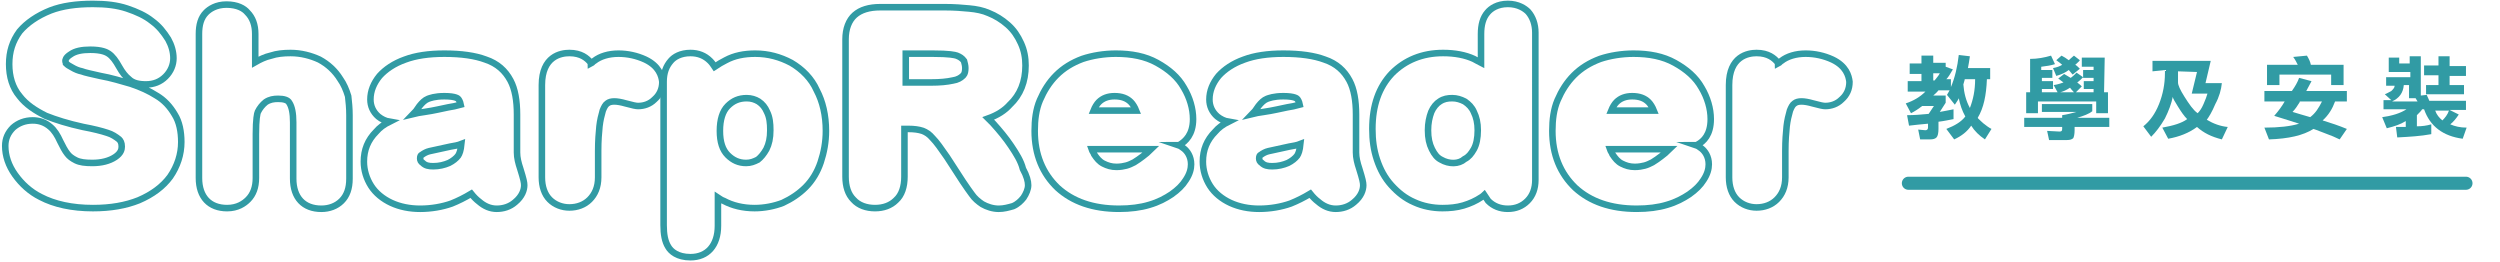
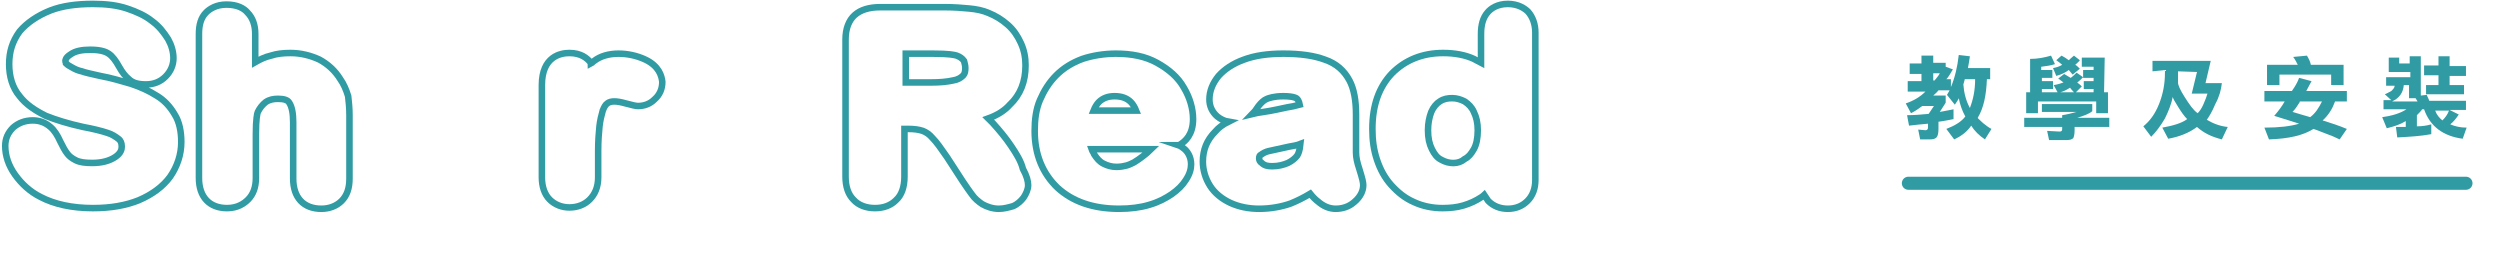
<svg xmlns="http://www.w3.org/2000/svg" version="1.1" x="0px" y="0px" viewBox="0 0 382 40" style="enable-background:new 0 0 382 40;" xml:space="preserve">
  <style type="text/css">
	.st0{fill:#319BA4;}
	.st1{fill:none;stroke:#319BA4;stroke-width:3;}
	.st2{fill:#F8F6E7;}
	.st3{fill:none;stroke:#70979A;stroke-width:2;stroke-linecap:round;stroke-linejoin:round;stroke-miterlimit:10;}
	.st4{fill:#70979A;}
	.st5{clip-path:url(#SVGID_3_);fill:#319BA4;}
	.st6{clip-path:url(#SVGID_3_);}
	
		.st7{clip-path:url(#SVGID_6_);fill:none;stroke:#FFFFFF;stroke-width:2;stroke-linecap:round;stroke-linejoin:round;stroke-miterlimit:10;}
	.st8{clip-path:url(#SVGID_6_);fill:#FFFFFF;}
	.st9{clip-path:url(#SVGID_6_);fill:none;stroke:#FFFFFF;stroke-width:0.707;stroke-miterlimit:10;}
	
		.st10{clip-path:url(#SVGID_6_);fill:none;stroke:#FFFFFF;stroke-width:3;stroke-linecap:round;stroke-linejoin:round;stroke-miterlimit:10;}
	.st11{clip-path:url(#SVGID_6_);fill:none;stroke:#FFFFFF;stroke-width:2.148;stroke-miterlimit:10;}
	.st12{clip-path:url(#SVGID_8_);}
	.st13{clip-path:url(#SVGID_12_);fill:#FFFFFF;}
	.st14{clip-path:url(#SVGID_12_);fill:none;stroke:#FFFFFF;stroke-linecap:round;stroke-linejoin:round;stroke-miterlimit:10;}
	.st15{clip-path:url(#SVGID_12_);fill:#319BA4;}
	.st16{clip-path:url(#SVGID_14_);}
	.st17{clip-path:url(#SVGID_16_);fill:#319BA4;}
	
		.st18{clip-path:url(#SVGID_16_);fill:none;stroke:#319BA4;stroke-width:1.21;stroke-linecap:round;stroke-linejoin:round;stroke-miterlimit:10;}
	
		.st19{clip-path:url(#SVGID_16_);fill:none;stroke:#319BA4;stroke-width:1.65;stroke-linecap:round;stroke-linejoin:round;stroke-miterlimit:10;}
	.st20{clip-path:url(#SVGID_16_);fill:#FFFFFF;}
	.st21{fill:#F1E544;}
	.st22{display:none;}
	.st23{display:inline;}
	.st24{fill:#FFFFFF;}
	.st25{fill:#A8B4AB;}
	.st26{fill:#858585;}
	.st27{fill:none;stroke:#319BA4;stroke-miterlimit:10;}
	.st28{fill:none;stroke:#319BA4;stroke-width:2;stroke-linecap:round;stroke-linejoin:round;stroke-miterlimit:10;}
	.st29{fill:none;}
	.st30{fill:#319BA4;stroke:#319BA4;stroke-miterlimit:10;}
	.st31{fill:none;stroke:#858585;stroke-width:0.5;stroke-miterlimit:10;}
	.st32{fill:#B8DFDD;}
	.st33{fill:#4C9FA5;}
	.st34{fill:none;stroke:#858585;stroke-width:0.5;stroke-miterlimit:10;stroke-dasharray:13.309,13.309;}
	.st35{fill:none;stroke:#858585;stroke-width:0.5;stroke-linecap:round;stroke-linejoin:round;stroke-miterlimit:10;}
	.st36{clip-path:url(#SVGID_17_);fill:#FFFFFF;}
	.st37{opacity:0.8;clip-path:url(#SVGID_17_);fill:url(#SVGID_18_);}
	.st38{fill:none;stroke:#BDD2C3;stroke-miterlimit:10;}
	.st39{fill:none;stroke:#FFFFFF;stroke-width:6;stroke-linecap:round;stroke-linejoin:round;stroke-miterlimit:10;}
	.st40{fill:#FFFFFF;stroke:#FFFFFF;stroke-width:3;stroke-miterlimit:10;}
	.st41{clip-path:url(#SVGID_19_);fill:#FFFFFF;}
	.st42{opacity:0.8;clip-path:url(#SVGID_19_);fill:url(#SVGID_20_);}
</style>
  <g id="UB">
</g>
  <g id="_x30_1旅遊情報_x5F_2">
    <g>
      <g>
        <path class="st27" d="M23.9,14.6c-1.1-0.7-2.4-1.3-3.9-1.8c-1.4-0.4-3-0.9-4.7-1.2c-1.3-0.3-2.3-0.5-2.8-0.7     c-0.5-0.1-1-0.3-1.5-0.6c-0.4-0.2-0.7-0.4-0.9-0.6C10.1,9.6,10,9.5,10,9.3c0-0.1,0-0.5,0.8-1c0.7-0.5,1.7-0.7,3-0.7     c1.8,0,2.5,0.4,2.8,0.6c0.6,0.4,1.1,1.1,1.6,2c0.5,0.9,1,1.5,1.5,1.9c0.6,0.6,1.5,0.8,2.6,0.8c1.2,0,2.2-0.4,3-1.2     c0.8-0.8,1.2-1.8,1.2-2.8c0-1-0.3-2-0.8-2.9C25,4.9,24.3,4,23.2,3.2c-1-0.8-2.3-1.4-3.8-1.9c-1.5-0.5-3.2-0.7-5.2-0.7     c-2.5,0-4.7,0.3-6.5,1C5.7,2.4,4.1,3.5,3,4.8C1.9,6.3,1.4,7.9,1.4,9.8c0,1.9,0.5,3.6,1.6,4.9c1,1.3,2.4,2.2,4,3     c1.5,0.6,3.4,1.2,5.7,1.7c1.6,0.3,2.8,0.6,3.7,0.9c0.7,0.2,1.3,0.6,1.8,1c0.2,0.2,0.4,0.5,0.4,1.1c0,0.4-0.1,1-1,1.6     c-0.9,0.6-2.1,0.9-3.5,0.9c-1.1,0-1.9-0.1-2.5-0.4c-0.6-0.3-1-0.6-1.3-1c-0.4-0.5-0.7-1.1-1.1-1.9c-0.4-0.9-0.9-1.7-1.5-2.2     C6.9,18.7,6,18.4,5,18.4c-1.2,0-2.2,0.4-3,1.1c-0.8,0.8-1.2,1.7-1.2,2.8c0,1.5,0.5,3,1.5,4.4c1,1.4,2.3,2.6,3.9,3.4     c2.1,1.1,4.8,1.7,8,1.7c2.7,0,5-0.4,7-1.2c2.1-0.9,3.7-2.1,4.8-3.6c1.1-1.6,1.7-3.4,1.7-5.3c0-1.6-0.3-3.1-1-4.2     C26,16.3,25.1,15.3,23.9,14.6z" />
        <path class="st27" d="M52,12.1c-0.8-1.3-1.9-2.3-3.2-3c-1.3-0.6-2.8-1-4.4-1c-1.1,0-2.1,0.1-3,0.4c-0.9,0.2-1.7,0.6-2.4,1V5.2     c0-1.4-0.4-2.5-1.2-3.3c-0.5-0.6-1.5-1.2-3.2-1.2c-1.6,0-2.6,0.7-3.1,1.2c-0.8,0.8-1.1,1.9-1.1,3.3v22c0,2.9,1.6,4.6,4.3,4.6     c1.6,0,2.6-0.7,3.2-1.3c0.8-0.8,1.2-1.9,1.2-3.3v-6.7c0-2.3,0.2-3.2,0.3-3.4c0.3-0.6,0.7-1.1,1.2-1.5c0.6-0.4,1.2-0.5,1.9-0.5     c0.9,0,1.5,0.2,1.7,0.6c0.4,0.6,0.6,1.6,0.6,3v8.6c0,2.9,1.6,4.6,4.3,4.6c1.2,0,2.3-0.4,3.1-1.2c0.8-0.8,1.2-1.9,1.2-3.4v-9.7     c0-1.1-0.1-2-0.2-2.9C52.9,13.7,52.5,12.8,52,12.1z" />
-         <path class="st27" d="M79,23.3c0-1,0-1.9,0-2.8c0-0.8,0-1.8,0-3c0-2.1-0.3-3.9-1-5.2c-0.8-1.5-2-2.6-3.8-3.2     c-1.6-0.6-3.7-0.9-6.3-0.9c-2.4,0-4.4,0.3-6,0.9c-1.7,0.6-3,1.5-3.9,2.5c-0.9,1.1-1.4,2.3-1.4,3.6c0,1,0.4,1.9,1.2,2.6     c0.5,0.4,1.1,0.7,1.7,0.8c-0.8,0.4-1.5,0.9-2,1.5c-1.3,1.3-1.9,2.8-1.9,4.6c0,1.3,0.4,2.6,1.1,3.7c0.7,1.1,1.8,2,3.1,2.6     c1.3,0.6,2.8,0.9,4.4,0.9c1.7,0,3.4-0.3,4.8-0.8c1-0.4,2-0.9,3-1.5c0.4,0.5,0.8,0.9,1.2,1.2c0.8,0.7,1.7,1.1,2.7,1.1     c1,0,2-0.3,2.8-1c1.1-0.9,1.4-1.9,1.4-2.6c0-0.4-0.1-0.9-0.6-2.5C79.2,24.9,79,24.1,79,23.3z M64.1,16.2c0.4-0.5,0.8-0.9,1.3-1.1     c0.3-0.1,1-0.4,2.5-0.4c1.8,0,2.1,0.4,2.1,0.4c0.1,0.1,0.3,0.4,0.4,0.9c-0.7,0.2-1.3,0.3-1.9,0.4c-1,0.2-2.2,0.5-3.6,0.7     c-0.7,0.1-1.3,0.2-1.7,0.3C63.4,17.2,63.7,16.8,64.1,16.2z M64.2,24.2c0-0.3,0.1-0.5,0.2-0.5c0.4-0.3,0.8-0.5,1.2-0.6     c0.6-0.1,1.7-0.4,3.2-0.7c0.6-0.1,1.2-0.2,1.7-0.4c-0.1,1-0.3,1.5-0.5,1.8c-0.3,0.4-0.8,0.8-1.4,1.1c-0.7,0.3-1.5,0.5-2.4,0.5     c-0.7,0-1.2-0.1-1.6-0.5C64.3,24.7,64.2,24.5,64.2,24.2z" />
-         <path class="st27" d="M98.6,9.1c-1.3-0.6-2.7-0.9-4.1-0.9c-1.5,0-2.8,0.4-3.7,1.1c-0.2,0.1-0.3,0.3-0.5,0.4     c0-0.1-0.1-0.1-0.1-0.2c-0.5-0.6-1.4-1.4-3.2-1.4c-1.3,0-4.2,0.5-4.2,4.9v14.1c0,1.4,0.4,2.6,1.2,3.4c0.8,0.8,1.9,1.2,3,1.2     c1.2,0,2.3-0.4,3.1-1.2c0.8-0.8,1.3-1.9,1.3-3.4V23c0-1.5,0.1-2.7,0.2-3.7c0.1-0.9,0.3-1.7,0.5-2.4c0.2-0.5,0.4-0.9,0.7-1.1     c0.5-0.4,1.4-0.4,2.8,0c1.1,0.3,1.6,0.4,1.9,0.4c0.9,0,1.8-0.3,2.5-1c0.8-0.7,1.2-1.6,1.2-2.7C101.1,11.6,100.7,10.1,98.6,9.1z" />
-         <path class="st27" d="M120.9,9.6c-1.7-0.9-3.5-1.4-5.5-1.4c-1.7,0-3.2,0.3-4.5,1c-0.6,0.3-1.1,0.6-1.7,1     c-0.2-0.3-0.4-0.6-0.7-0.9c-0.8-0.8-1.8-1.2-3-1.2c-1.5,0-2.5,0.6-3,1.2c-0.7,0.8-1.1,1.8-1.1,3.2v21.9c0,1.4,0.2,2.5,0.7,3.3     c0.4,0.7,1.4,1.6,3.4,1.6c2.6,0,4.2-1.8,4.2-4.8v-4.3c0.3,0.2,0.6,0.4,0.9,0.5c1.3,0.7,2.9,1.1,4.7,1.1c1.5,0,3-0.3,4.3-0.8     c1.3-0.6,2.5-1.4,3.5-2.4c1-1,1.8-2.3,2.3-3.8c0.5-1.5,0.8-3.1,0.8-4.8c0-2.4-0.5-4.5-1.4-6.2C124,12,122.6,10.6,120.9,9.6z      M114.1,15c0.7,0,1.3,0.2,1.8,0.5c0.6,0.4,1,0.9,1.3,1.6c0.4,0.8,0.5,1.7,0.5,2.8c0,1.2-0.2,2.1-0.6,2.9     c-0.4,0.7-0.8,1.2-1.3,1.6c-0.6,0.3-1.1,0.5-1.8,0.5c-1.1,0-2-0.4-2.8-1.2c-0.8-0.8-1.2-2-1.2-3.7c0-1.7,0.4-3,1.2-3.8     C112,15.4,112.9,15,114.1,15z" />
+         <path class="st27" d="M98.6,9.1c-1.3-0.6-2.7-0.9-4.1-0.9c-1.5,0-2.8,0.4-3.7,1.1c-0.2,0.1-0.3,0.3-0.5,0.4     c0-0.1-0.1-0.1-0.1-0.2c-0.5-0.6-1.4-1.4-3.2-1.4c-1.3,0-4.2,0.5-4.2,4.9v14.1c0,1.4,0.4,2.6,1.2,3.4c0.8,0.8,1.9,1.2,3,1.2     c1.2,0,2.3-0.4,3.1-1.2c0.8-0.8,1.3-1.9,1.3-3.4V23c0-1.5,0.1-2.7,0.2-3.7c0.1-0.9,0.3-1.7,0.5-2.4c0.2-0.5,0.4-0.9,0.7-1.1     c0.5-0.4,1.4-0.4,2.8,0c1.1,0.3,1.6,0.4,1.9,0.4c0.9,0,1.8-0.3,2.5-1c0.8-0.7,1.2-1.6,1.2-2.7C101.1,11.6,100.7,10.1,98.6,9.1" />
        <path class="st27" d="M154.5,22.3c-0.8-1.2-1.8-2.4-2.8-3.5c-0.2-0.2-0.5-0.5-0.7-0.7c1.4-0.5,2.5-1.2,3.3-2.1     c1.6-1.5,2.4-3.5,2.4-6c0-1.2-0.2-2.3-0.7-3.4c-0.5-1.1-1.1-2-2-2.8c-0.9-0.8-1.9-1.4-2.9-1.8c-0.9-0.4-1.9-0.6-3-0.7     c-1-0.1-2.3-0.2-3.7-0.2h-9.9c-1.7,0-3,0.4-3.9,1.2c-0.9,0.8-1.4,2.1-1.4,3.7v21c0,1.5,0.4,2.7,1.2,3.5c0.8,0.9,2,1.3,3.3,1.3     c1.3,0,2.4-0.4,3.2-1.2c0.9-0.8,1.3-2.1,1.3-3.6v-7.3h0.6c0.9,0,1.6,0.1,2.2,0.3c0.5,0.2,1,0.5,1.5,1.1c0.6,0.6,1.3,1.6,2.2,2.9     l2.4,3.7c0.6,0.9,1.1,1.6,1.4,2c0.4,0.6,1,1.1,1.6,1.5c0.7,0.4,1.6,0.7,2.5,0.7c0.8,0,1.5-0.2,2.2-0.4c0.7-0.3,1.2-0.8,1.6-1.3     c0.4-0.6,0.7-1.3,0.7-1.9c0-0.6-0.2-1.4-0.8-2.5C156,24.6,155.3,23.5,154.5,22.3z M147.5,10.4c0,0.9-0.3,1.1-0.4,1.2     c-0.3,0.3-0.8,0.6-1.5,0.7c-0.9,0.2-2,0.3-3.3,0.3h-3.9V8.2h4.1c2.6,0,3.4,0.2,3.7,0.3c0.5,0.2,0.8,0.4,1.1,0.8     C147.4,9.7,147.5,10,147.5,10.4z" />
        <path class="st27" d="M182.3,18.2c0-1.6-0.5-3.3-1.4-4.8c-0.9-1.6-2.3-2.8-4.1-3.8c-1.8-1-3.9-1.4-6.3-1.4     c-1.8,0-3.6,0.3-5.1,0.8c-1.6,0.6-2.9,1.4-4,2.5c-1.1,1.1-1.9,2.4-2.5,3.8c-0.6,1.4-0.8,3-0.8,4.7c0,3.6,1.2,6.5,3.5,8.7     c2.3,2.1,5.4,3.2,9.4,3.2c1.7,0,3.3-0.2,4.6-0.6c1.4-0.4,2.5-1,3.4-1.6c1-0.7,1.7-1.4,2.2-2.2c0.6-0.9,0.8-1.7,0.8-2.4     c0-1.2-0.6-2-1.1-2.4c-0.3-0.2-0.5-0.4-0.8-0.5c0.1,0,0.1-0.1,0.2-0.1C181.1,21.6,182.3,20.6,182.3,18.2z M174.6,23.9     c-0.4,0.3-0.8,0.6-1.3,0.9c-0.4,0.2-0.8,0.4-1.2,0.5c-0.4,0.1-0.9,0.2-1.5,0.2c-0.8,0-1.4-0.2-2-0.5c-0.6-0.3-1-0.8-1.4-1.4     c-0.1-0.3-0.3-0.5-0.4-0.8h9.1C175.5,23.2,175,23.6,174.6,23.9z M167.1,16.9c0.2-0.5,0.5-1,0.8-1.3c0.6-0.6,1.4-0.9,2.4-0.9     c1.1,0,1.9,0.3,2.5,0.9c0.3,0.3,0.6,0.8,0.8,1.3H167.1z" />
        <path class="st27" d="M207.2,23.3c0-1,0-1.9,0-2.8c0-0.8,0-1.8,0-3c0-2.1-0.3-3.9-1-5.2c-0.8-1.5-2-2.6-3.8-3.2     c-1.6-0.6-3.7-0.9-6.3-0.9c-2.4,0-4.4,0.3-6,0.9c-1.7,0.6-3,1.5-3.9,2.5c-0.9,1.1-1.4,2.3-1.4,3.6c0,1,0.4,1.9,1.2,2.6     c0.5,0.4,1.1,0.7,1.7,0.8c-0.8,0.4-1.5,0.9-2,1.5c-1.3,1.3-1.9,2.8-1.9,4.6c0,1.3,0.4,2.6,1.1,3.7c0.7,1.1,1.8,2,3.1,2.6     c1.3,0.6,2.8,0.9,4.4,0.9c1.7,0,3.4-0.3,4.8-0.8c1-0.4,2-0.9,3-1.5c0.4,0.5,0.8,0.9,1.2,1.2c0.8,0.7,1.7,1.1,2.7,1.1     c1,0,2-0.3,2.8-1c1.1-0.9,1.4-1.9,1.4-2.6c0-0.4-0.1-0.9-0.6-2.5C207.4,24.9,207.2,24.1,207.2,23.3z M192.3,16.2     c0.4-0.5,0.8-0.9,1.3-1.1c0.3-0.1,1-0.4,2.5-0.4c1.8,0,2.1,0.4,2.1,0.4c0.1,0.1,0.3,0.4,0.4,0.9c-0.7,0.2-1.3,0.3-1.9,0.4     c-1,0.2-2.2,0.5-3.6,0.7c-0.7,0.1-1.3,0.2-1.7,0.3C191.6,17.2,191.9,16.8,192.3,16.2z M192.4,24.2c0-0.3,0.1-0.5,0.2-0.5     c0.4-0.3,0.8-0.5,1.2-0.6c0.6-0.1,1.7-0.4,3.2-0.7c0.6-0.1,1.2-0.2,1.7-0.4c-0.1,1-0.3,1.5-0.5,1.8c-0.3,0.4-0.8,0.8-1.4,1.1     c-0.7,0.3-1.5,0.5-2.4,0.5c-0.7,0-1.2-0.1-1.6-0.5C192.5,24.7,192.4,24.5,192.4,24.2z" />
        <path class="st27" d="M230.4,0.6c-1.6,0-2.6,0.7-3.1,1.3c-0.7,0.8-1,1.9-1,3.3v4.4c-0.4-0.2-0.7-0.4-1.1-0.6     c-1.3-0.6-2.9-0.9-4.7-0.9c-3.2,0-5.8,1.1-7.8,3.1c-2,2.1-3,4.9-3,8.5c0,1.7,0.2,3.2,0.7,4.7c0.5,1.5,1.2,2.8,2.2,3.9     c1,1.1,2.1,2,3.5,2.6c1.3,0.6,2.8,0.9,4.3,0.9c1.1,0,2.2-0.1,3.2-0.4c1-0.3,1.9-0.7,2.8-1.3c0.1-0.1,0.3-0.2,0.4-0.3     c0.2,0.3,0.4,0.6,0.6,0.9c0.8,0.8,1.8,1.2,3,1.2c1.2,0,2.2-0.4,3-1.2c0.8-0.8,1.2-1.9,1.2-3.2V5c0-1.3-0.4-2.4-1.1-3.2     C233,1.3,232,0.6,230.4,0.6z M220.2,24.4c-0.6-0.3-1-0.8-1.4-1.6c-0.4-0.8-0.6-1.7-0.6-2.9c0-1.1,0.2-2,0.5-2.8     c0.3-0.7,0.8-1.3,1.3-1.6c0.6-0.4,1.2-0.5,1.9-0.5c0.7,0,1.3,0.2,1.9,0.5c0.6,0.4,1.1,0.9,1.4,1.6c0.4,0.8,0.6,1.7,0.6,2.8     c0,1.2-0.2,2.2-0.6,2.9c-0.4,0.7-0.8,1.2-1.4,1.5C222.9,25.1,221.4,25.1,220.2,24.4z" />
-         <path class="st27" d="M261.4,18.2c0-1.6-0.5-3.3-1.4-4.8c-0.9-1.6-2.3-2.8-4.1-3.8c-1.8-1-3.9-1.4-6.3-1.4     c-1.8,0-3.6,0.3-5.1,0.8c-1.6,0.6-2.9,1.4-4,2.5c-1.1,1.1-1.9,2.4-2.5,3.8c-0.6,1.4-0.8,3-0.8,4.7c0,3.6,1.2,6.5,3.5,8.7     c2.3,2.1,5.4,3.2,9.4,3.2c1.7,0,3.3-0.2,4.6-0.6c1.4-0.4,2.5-1,3.4-1.6c1-0.7,1.7-1.4,2.2-2.2c0.6-0.9,0.8-1.7,0.8-2.4     c0-1.2-0.6-2-1.1-2.4c-0.3-0.2-0.5-0.4-0.8-0.5c0.1,0,0.1-0.1,0.2-0.1C260.3,21.6,261.4,20.6,261.4,18.2z M253.8,23.9     c-0.4,0.3-0.8,0.6-1.3,0.9c-0.4,0.2-0.8,0.4-1.2,0.5c-0.4,0.1-0.9,0.2-1.5,0.2c-0.8,0-1.4-0.2-2-0.5c-0.6-0.3-1-0.8-1.4-1.4     c-0.1-0.3-0.3-0.5-0.4-0.8h9.1C254.7,23.2,254.2,23.6,253.8,23.9z M246.2,16.9c0.2-0.5,0.5-1,0.8-1.3c0.6-0.6,1.4-0.9,2.4-0.9     c1.1,0,1.9,0.3,2.5,0.9c0.3,0.3,0.6,0.8,0.8,1.3H246.2z" />
-         <path class="st27" d="M280,9.1c-1.3-0.6-2.7-0.9-4.1-0.9c-1.5,0-2.8,0.4-3.7,1.1c-0.2,0.1-0.3,0.3-0.5,0.4c0-0.1-0.1-0.1-0.1-0.2     c-0.5-0.6-1.4-1.4-3.2-1.4c-1.3,0-4.2,0.5-4.2,4.9v14.1c0,1.4,0.4,2.6,1.2,3.4c0.8,0.8,1.9,1.2,3,1.2c1.2,0,2.3-0.4,3.1-1.2     c0.8-0.8,1.3-1.9,1.3-3.4V23c0-1.5,0.1-2.7,0.2-3.7c0.1-0.9,0.3-1.7,0.5-2.4c0.2-0.5,0.4-0.9,0.7-1.1c0.5-0.4,1.4-0.4,2.8,0     c1.1,0.3,1.6,0.4,1.9,0.4c0.9,0,1.8-0.3,2.5-1c0.8-0.7,1.2-1.6,1.2-2.7C282.5,11.6,282.1,10.1,280,9.1z" />
      </g>
      <g>
        <g>
          <path class="st0" d="M297.5,14.5l0.4-0.7h-1.7c-0.3,0.4-0.6,0.6-0.8,0.8h1.9v1.1l-0.9,1.4c0.5-0.1,1.2-0.2,2.1-0.4v1.5      c-0.6,0.1-1.4,0.3-2.3,0.4v1.1c0,0.6-0.1,1.1-0.3,1.3c-0.2,0.2-0.5,0.3-1,0.3h-1.5l-0.3-1.5l1.1,0.1c0.2,0,0.4-0.1,0.4-0.4v-0.6      c-1.1,0.1-2.1,0.2-2.9,0.3l-0.3-1.6c1.1,0,2.2-0.1,3.3-0.2l0.8-1.2h-1.8c-0.5,0.4-1.1,0.8-1.7,1.1l-0.8-1.5c1.2-0.4,2.2-1,3-1.8      h-2.7v-1.6h2.1v-1.1h-1.8V9.7h1.8V8.5h1.8v1.1h1.9v0.6l1.1,0.4c-0.4,0.7-0.7,1.2-1,1.5h0.7v1.2c0.6-1.4,1-3.1,1.2-4.9l1.7,0.2      c-0.1,0.7-0.2,1.3-0.3,1.8h3.4v1.7h-0.5c-0.1,2.5-0.5,4.4-1.4,5.9c0,0.1,0.3,0.3,0.8,0.8c0.5,0.4,0.9,0.7,1.3,0.9l-1,1.6      c-0.9-0.6-1.6-1.3-2.1-2.1c-0.6,0.9-1.5,1.6-2.6,2.1l-1.2-1.6c1.3-0.5,2.3-1.1,2.9-1.9c-0.5-0.9-0.8-1.8-1-2.8      c0,0.1-0.2,0.4-0.6,1L297.5,14.5z M296.4,11.2h-1v1.1h0.2C295.9,11.9,296.2,11.6,296.4,11.2z M300.2,12.2l-0.2,0.7      c0.1,1.3,0.4,2.5,1,3.6c0.5-1.3,0.8-2.7,0.8-4.4H300.2z" />
          <path class="st0" d="M319.7,15.9v1.1c-0.5,0.4-1.3,0.7-2.3,1h4.9v1.4h-5.3v0.5c0,0.6-0.1,1-0.2,1.2c-0.2,0.2-0.5,0.3-1,0.3h-2.7      l-0.3-1.4l1.9,0.1c0.3,0,0.4-0.1,0.4-0.4v-0.3h-5.8v-1.4h5.8v-0.4c0.7-0.1,1.5-0.3,2.2-0.5H312v-1.2H319.7z M313.8,13      c0.7-0.1,1.2-0.3,1.5-0.4c-0.3-0.2-0.5-0.4-0.8-0.6l0.9-0.7c0.3,0.2,0.7,0.4,1,0.6c0.3-0.2,0.6-0.5,0.9-0.8l1,0.7      c-0.3,0.3-0.6,0.6-0.9,0.8c0.4,0.3,0.6,0.5,0.7,0.6l-0.9,0.9h2.7l0-0.5h-1.5v-1.2h1.5l0-0.5h-1.6v-1.2h1.6l0-0.5h-1.8V8.8h3.5      l-0.1,5.3h0.6v3.2h-1.8v-1.8h-8.9v1.8h-1.8v-3.2h0.6L310.2,9c1.1,0,2.2-0.2,3.2-0.5l0.6,1.3c-0.6,0.2-1.3,0.3-2.1,0.4v0.5h1.7      v1.2H312l0,0.5h1.7v1.2H312l0,0.5h2.4L313.8,13z M316.1,10.7c-0.5,0.4-1.2,0.7-1.9,0.9l-0.5-1.2c0.6-0.1,1.1-0.3,1.4-0.5      c-0.2-0.2-0.5-0.4-0.9-0.7l0.8-0.7c0.4,0.2,0.7,0.4,1.1,0.7c0.3-0.3,0.6-0.5,0.8-0.7l0.9,0.7c-0.1,0.2-0.4,0.4-0.7,0.7      c0.2,0.1,0.4,0.3,0.7,0.6l-1.1,0.9C316.3,10.9,316.1,10.7,316.1,10.7z M314.8,14.1h2.1c-0.4-0.4-0.6-0.7-0.6-0.7      C315.7,13.8,315.2,14,314.8,14.1z" />
          <path class="st0" d="M328.9,10.9V9.3h8.9l-0.8,3.4h2.5c-0.1,1-0.4,2.1-1,3.2c-0.5,1.2-1,2-1.3,2.4c1,0.6,2.1,1,3.2,1.1l-0.9,1.9      c-1.6-0.4-2.8-1-3.8-1.9c-1.2,0.9-2.7,1.5-4.4,1.8l-0.9-1.7c1.7-0.3,3-0.7,3.8-1.3c-0.5-0.5-0.9-1.1-1.4-1.9      c-0.5-0.8-0.8-1.3-0.8-1.5c-0.2,1-0.6,2.1-1.2,3.3c-0.7,1.2-1.4,2.1-2.1,2.8l-1.2-1.6c1-0.8,1.8-1.9,2.4-3.4      c0.6-1.5,0.9-3.1,0.9-4.7v-0.5L328.9,10.9z M332.8,10.9c0,0.4,0,0.9,0,1.7c0,0.4,0.3,1.1,1,2.2c0.7,1.1,1.3,2,2,2.5      c0.3-0.3,0.6-0.7,0.9-1.4c0.3-0.7,0.5-1.2,0.6-1.6h-2.4l0.8-3.3L332.8,10.9z" />
          <path class="st0" d="M353.2,12.4c-0.3,0.6-0.6,1.1-0.8,1.5h6.2v1.6h-1.8c-0.4,1.1-1,2.1-1.9,2.9c1.3,0.4,2.5,0.8,3.7,1.3      l-1.1,1.6c-0.6-0.3-1.3-0.6-2.4-1c-1-0.4-1.6-0.6-1.6-0.6c-1.6,1-3.8,1.5-6.8,1.6l-0.7-1.8c2.2,0,4-0.2,5.3-0.6      c-0.9-0.3-2.2-0.7-3.8-1.2c0.7-0.8,1.2-1.5,1.6-2.2h-3.1v-1.6h4.2c0.5-0.7,0.9-1.4,1.1-2L353.2,12.4z M358.1,9.9V13h-1.9v-1.6      h-7.9V13h-1.9V9.9h4.7c-0.2-0.4-0.4-0.8-0.7-1.2l2.1-0.2c0.3,0.5,0.5,0.9,0.6,1.4H358.1z M351.4,15.6c-0.3,0.5-0.7,1.1-1.1,1.5      c0.7,0.2,1.6,0.5,2.7,0.8c0.8-0.6,1.3-1.4,1.8-2.4H351.4z" />
          <path class="st0" d="M365.6,15.5l-1.2-1.1c0.3-0.1,0.6-0.3,1-0.5c0.3-0.3,0.5-0.5,0.5-0.8h-1.3v-1.3h3.7V11H365V8.8h1.6v0.9h1.6      V8.6h1.7v6l0.9-0.1c0.2,0.4,0.3,0.7,0.4,0.9h5.6v1.4h-2.5l1.4,0.7c-0.4,0.6-0.8,1.1-1.3,1.5c0.7,0.3,1.5,0.5,2.5,0.5l-0.6,1.7      c-3-0.4-5-1.9-5.9-4.5h-0.3c-0.1,0.2-0.4,0.5-0.8,0.9v1.7c0.8,0,1.5-0.1,2.2-0.3v1.5c-1.6,0.3-3.3,0.4-5.2,0.5l-0.2-1.6      c0.3,0,0.6,0,0.9,0c0.3,0,0.5,0,0.6,0v-0.9c-0.8,0.5-1.7,0.8-2.9,1.1l-0.7-1.7c1.5-0.2,2.8-0.6,3.7-1.2h-3.5v-1.4H365.6z       M369.4,15.5l-0.3-0.5h-1V13h-0.8c-0.1,1.2-0.7,2-1.8,2.5H369.4z M372.5,8.6h1.8v1.5h2.5v1.5h-2.5V13h2.2v1.4h-5.8V13h1.9v-1.5      h-2.2v-1.5h2.2V8.6z M374.2,16.9h-2.1c0.2,0.6,0.6,1.1,1.1,1.5C373.6,18,374,17.5,374.2,16.9z" />
        </g>
      </g>
      <line class="st28" x1="291.6" y1="28" x2="376.8" y2="28" />
    </g>
  </g>
  <g id="切圖">
</g>
</svg>